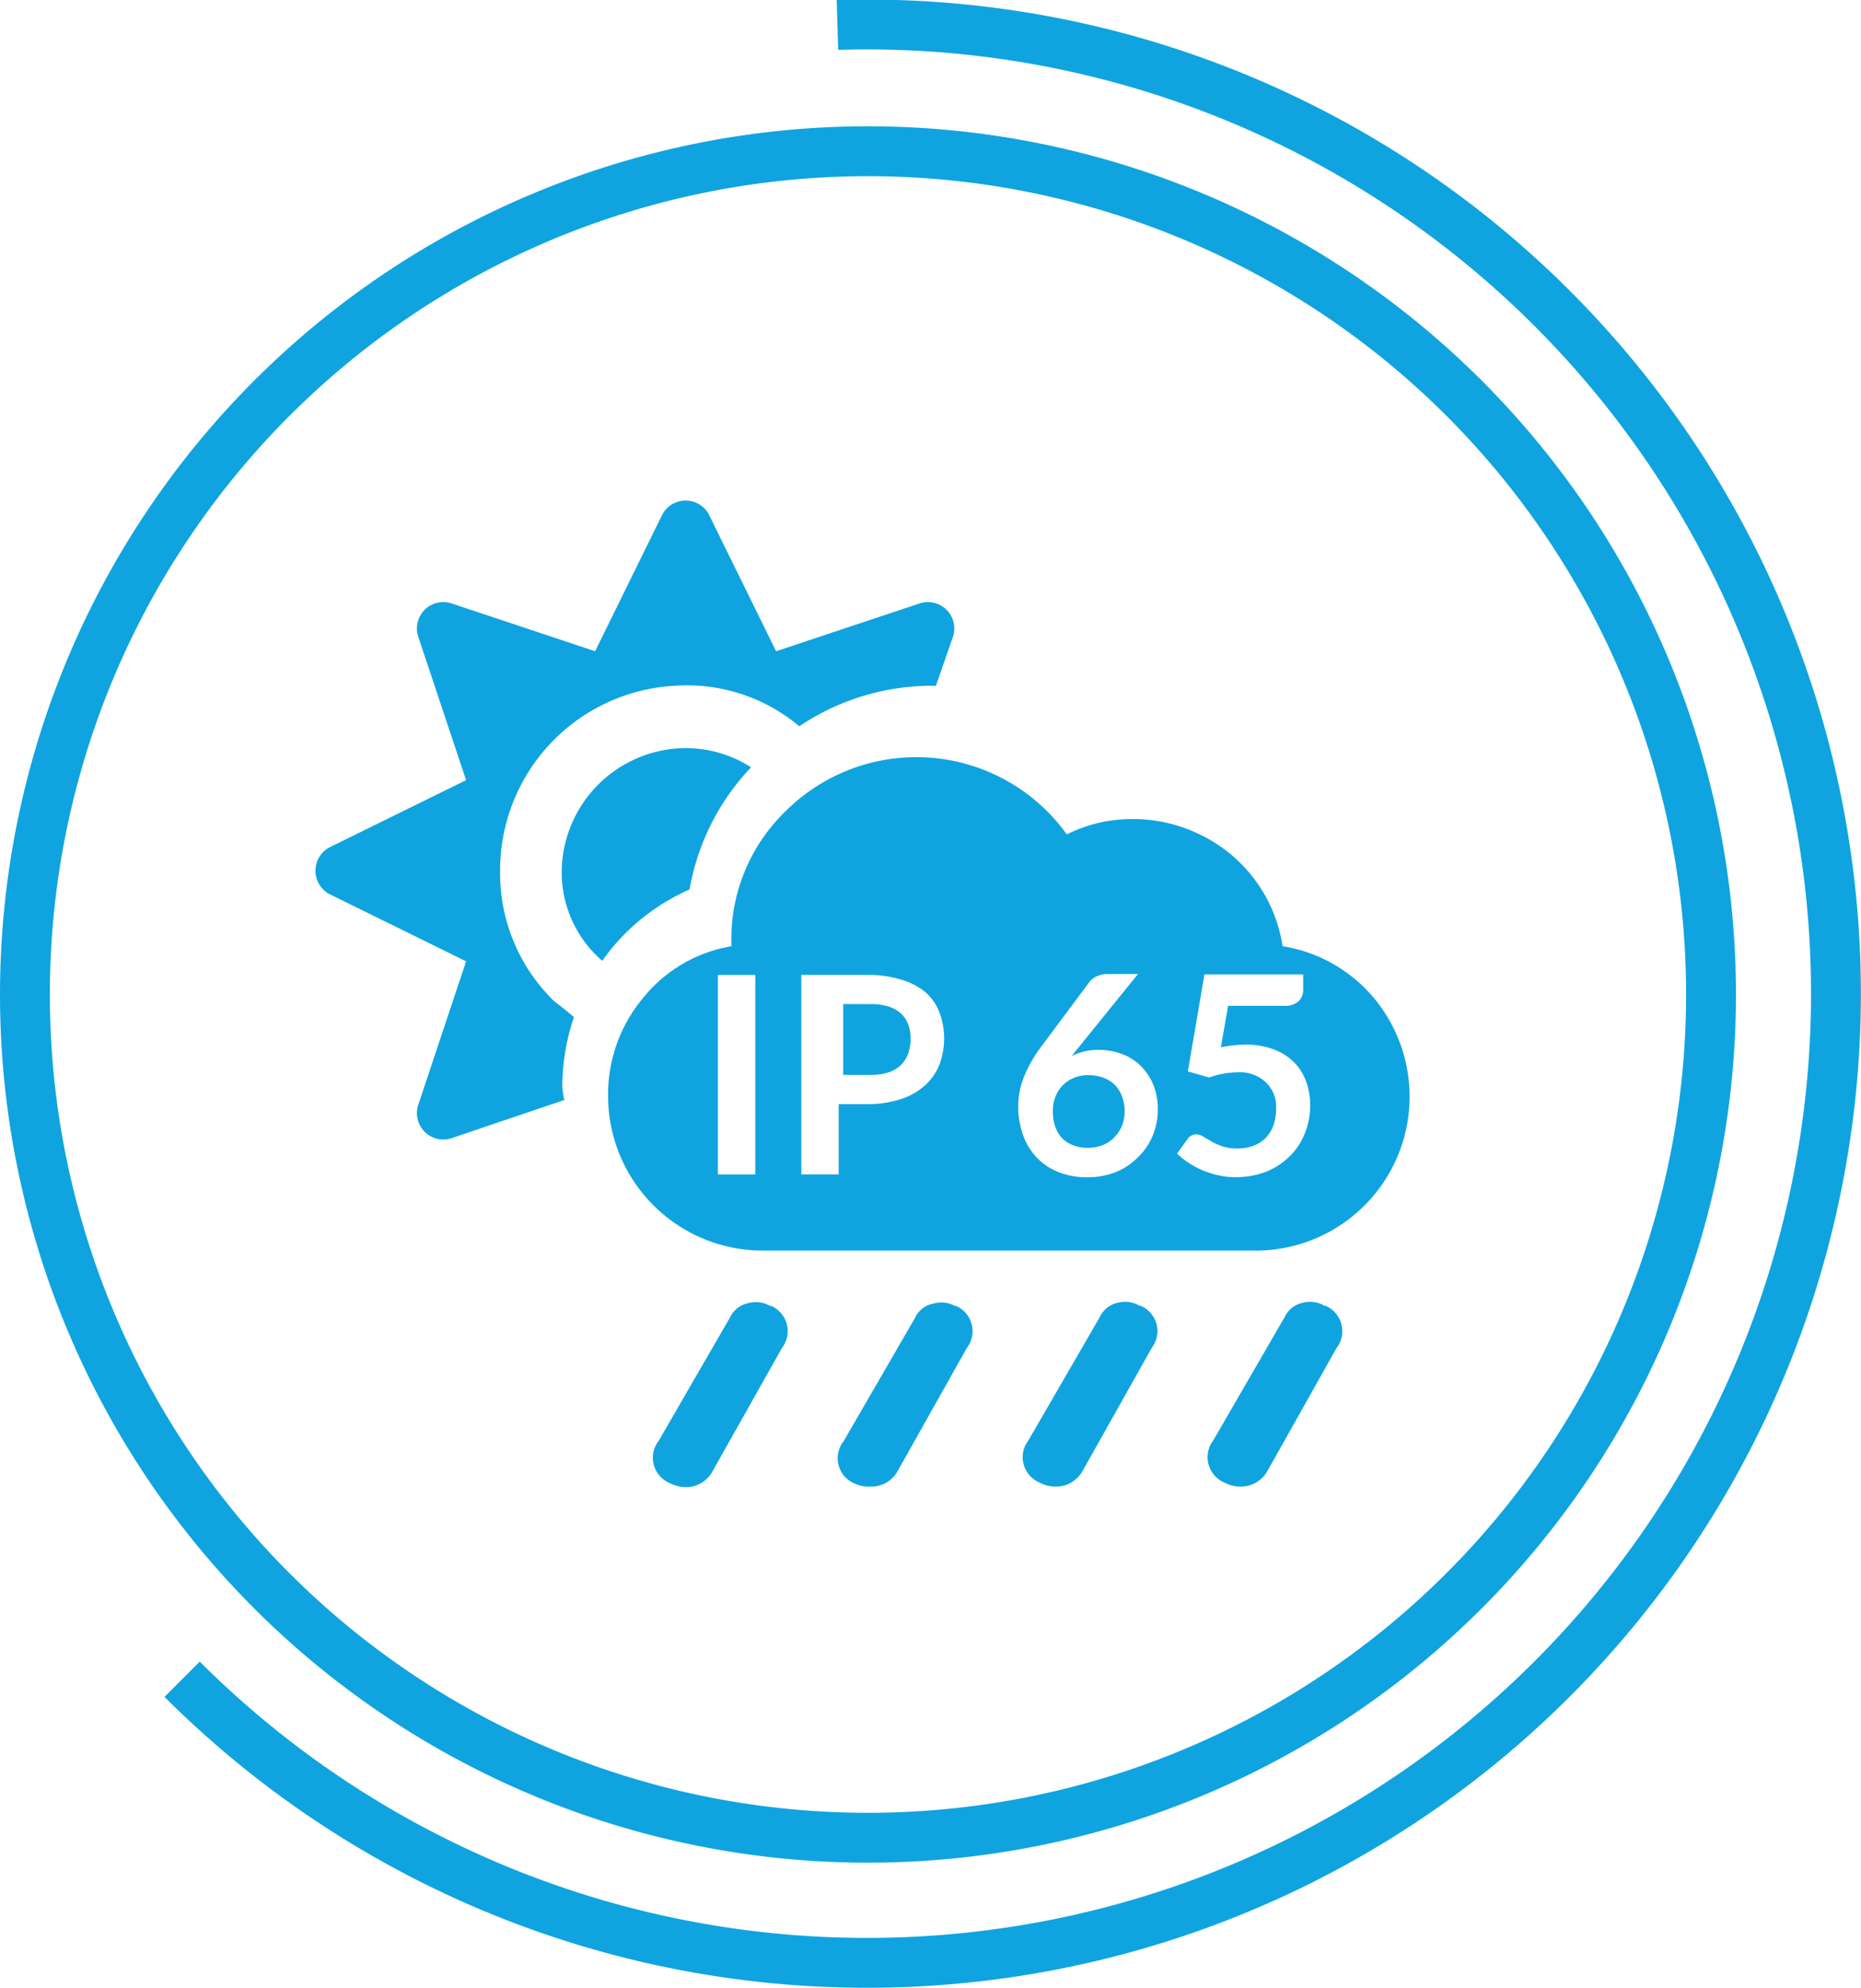
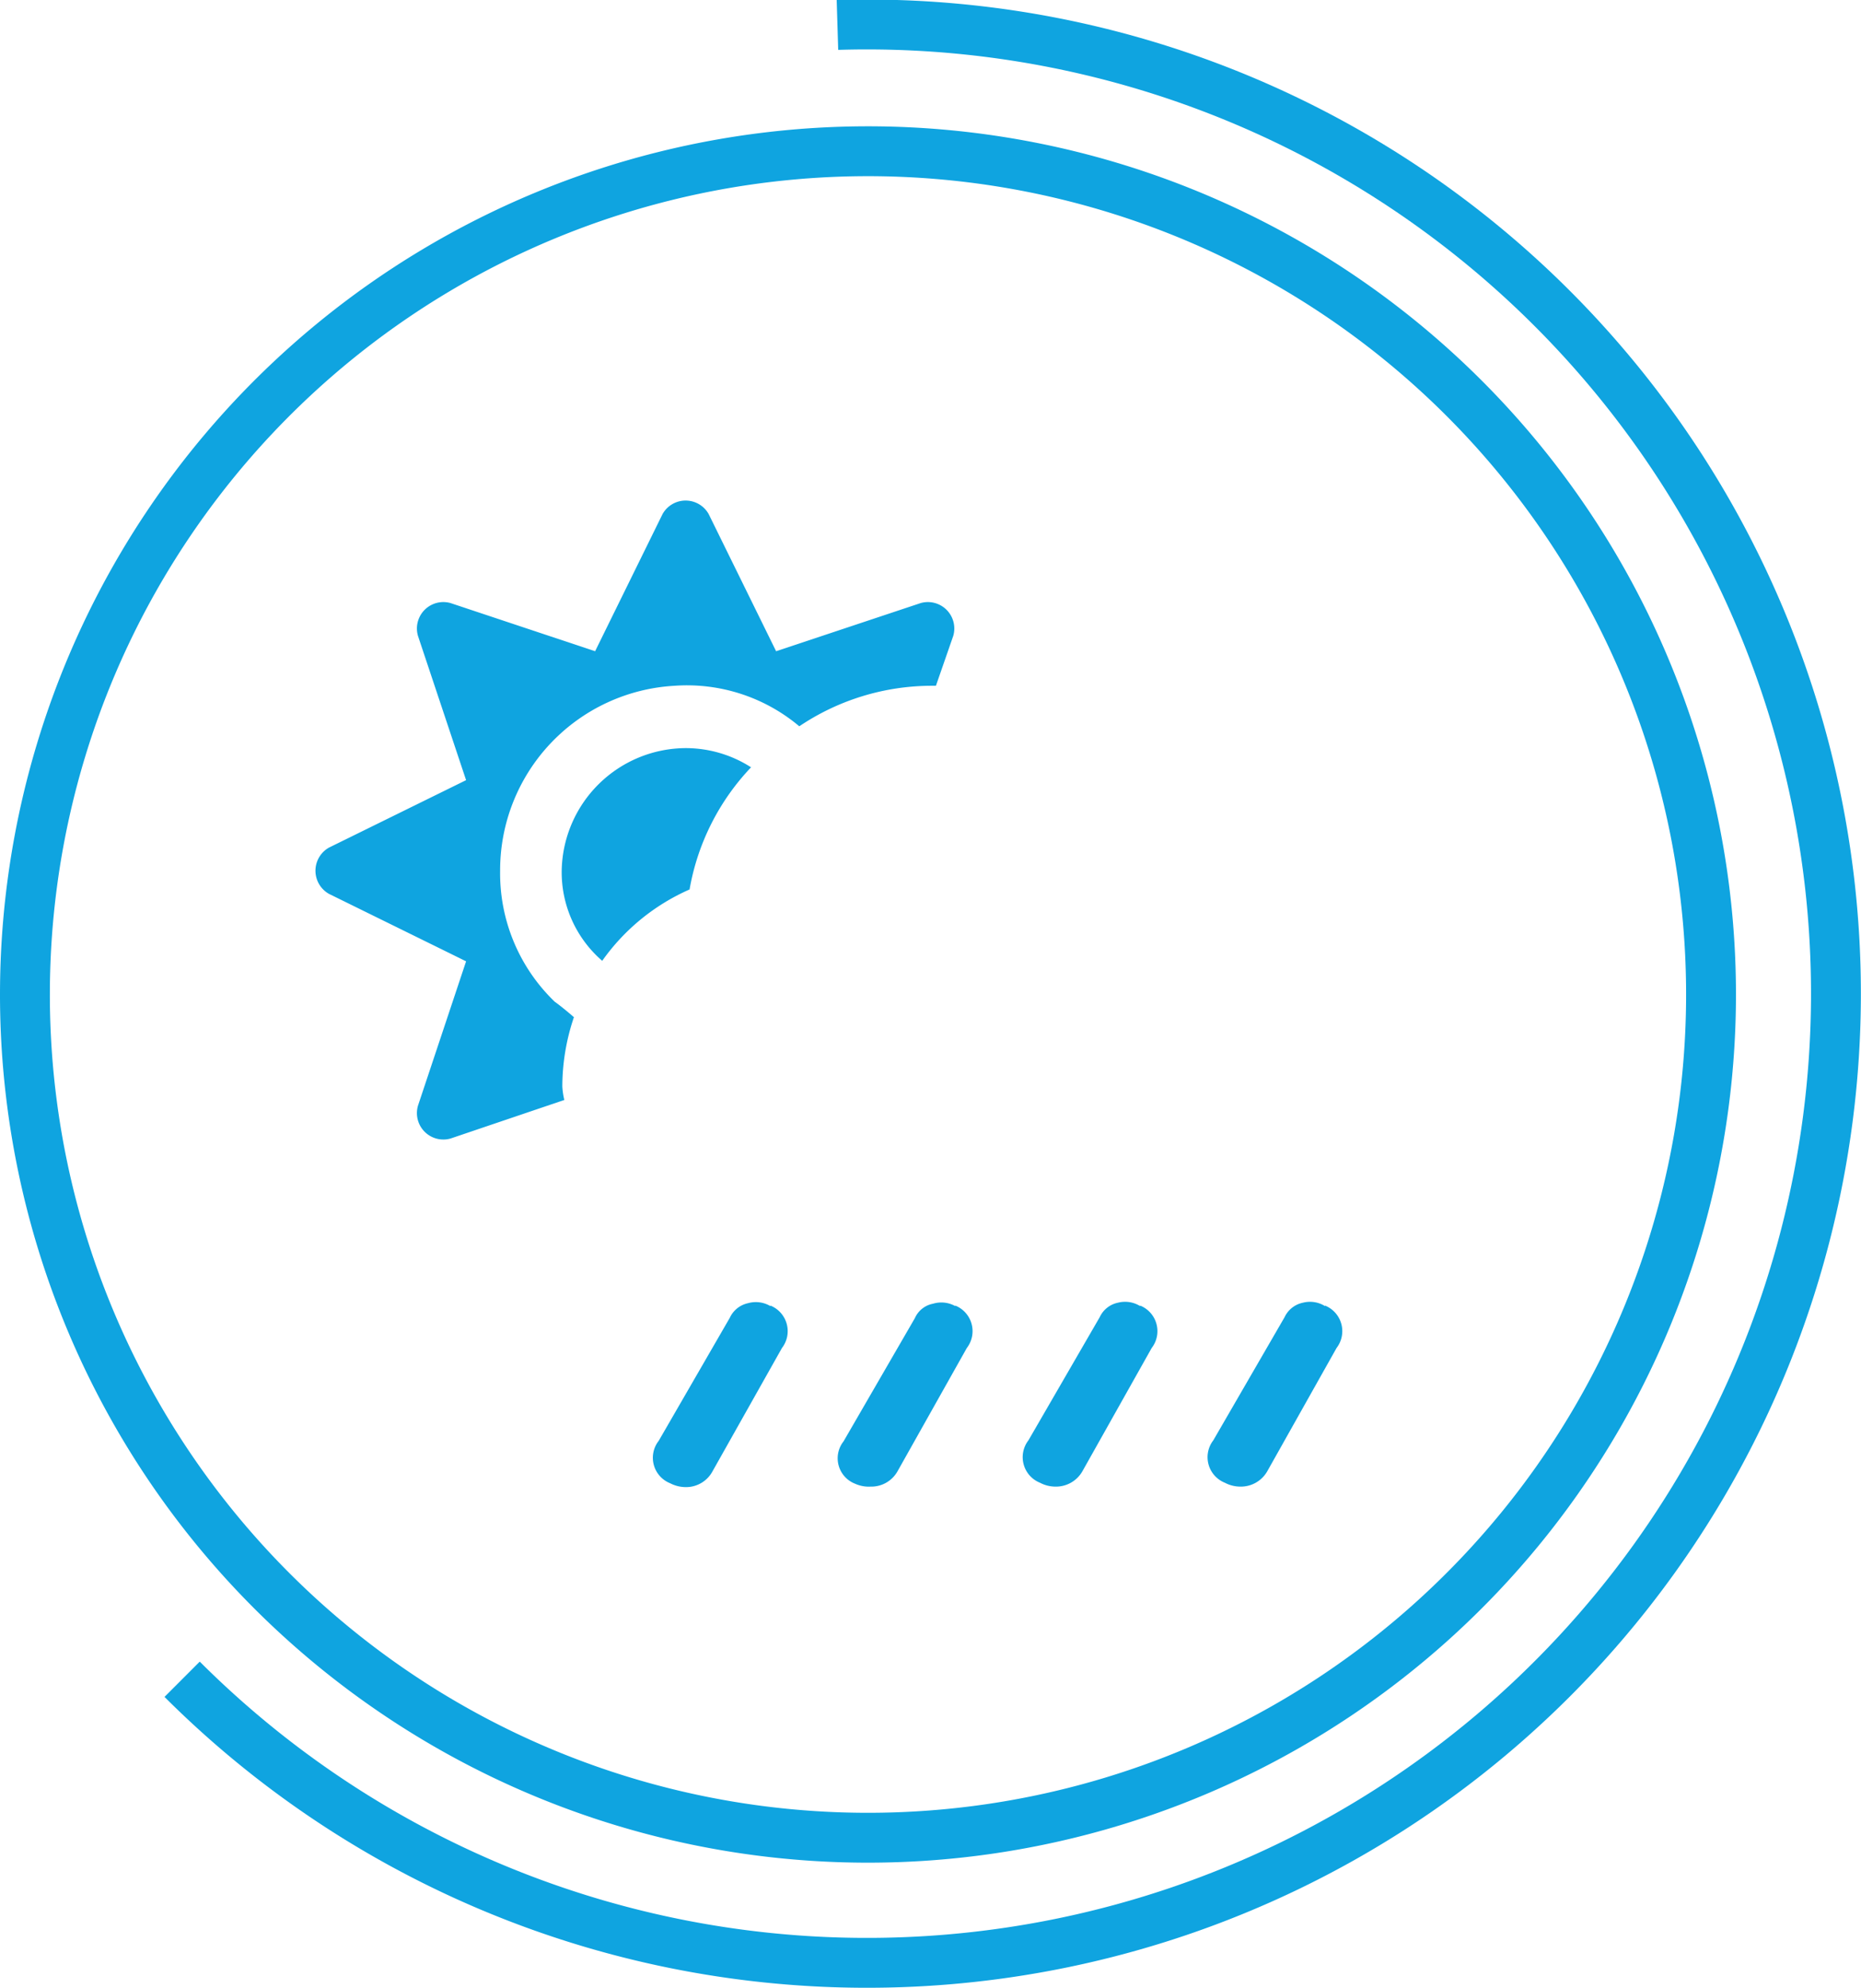
<svg xmlns="http://www.w3.org/2000/svg" viewBox="0 0 149.29 159.45">
  <defs>
    <style>.cls-1{fill:none;stroke:#0fa4e0;stroke-width:4px;}.cls-2{fill:#0fa4e0;}</style>
  </defs>
  <title>ueberall-einsatbar</title>
  <g id="Ebene_1" data-name="Ebene 1">
    <path class="cls-1" d="M14.61,134.68A77.73,77.73,0,1,0,67.18,2" />
    <path class="cls-1" d="M69.63,147.39A67.63,67.63,0,1,0,2,79.76,67.62,67.62,0,0,0,69.63,147.39Z" />
  </g>
  <g id="Ebene_4" data-name="Ebene 4">
    <path class="cls-2" d="M44.5,80.34c.3.21.82.62,1.54,1.24a17.39,17.39,0,0,0-.93,5.56,6.09,6.09,0,0,0,.16,1.08l-9.12,3.09a2.12,2.12,0,0,1-2.62-2.63L37.39,77.1l-11-5.41a2.13,2.13,0,0,1,0-3.71l11-5.41L33.53,51a2.12,2.12,0,0,1,2.62-2.63l11.59,3.86,5.41-11a2.12,2.12,0,0,1,3.7,0l5.41,11,11.59-3.86A2.12,2.12,0,0,1,76.47,51l-1.39,4h-.3a19.06,19.06,0,0,0-10.66,3.25,14,14,0,0,0-10-3.25,14.82,14.82,0,0,0-14,14.84A14.28,14.28,0,0,0,44.5,80.34Zm10.81-9a16.92,16.92,0,0,0-7,5.72,9.39,9.39,0,0,1-3.25-7.26A10,10,0,0,1,55,60a9.72,9.72,0,0,1,5.25,1.54A18.92,18.92,0,0,0,55.31,71.38Zm6.49,33.37a2.21,2.21,0,0,1,.93,3.4L57.16,118A2.41,2.41,0,0,1,55,119.27a2.74,2.74,0,0,1-1.24-.31,2.2,2.2,0,0,1-.92-3.4l5.71-9.88A2.09,2.09,0,0,1,60,104.52,2.3,2.3,0,0,1,61.8,104.75Zm14.83,0a2.21,2.21,0,0,1,.93,3.4L72,118a2.41,2.41,0,0,1-2.16,1.23A2.67,2.67,0,0,1,68.6,119a2.19,2.19,0,0,1-.93-3.4l5.72-9.88a2,2,0,0,1,1.46-1.16A2.3,2.3,0,0,1,76.63,104.75Zm14.83,0a2.21,2.21,0,0,1,.93,3.4L86.83,118a2.44,2.44,0,0,1-2.17,1.23,2.67,2.67,0,0,1-1.23-.31,2.21,2.21,0,0,1-.93-3.4l5.72-9.88a2.07,2.07,0,0,1,1.46-1.16A2.29,2.29,0,0,1,91.46,104.75Zm14.83,0a2.21,2.21,0,0,1,.93,3.4L101.66,118a2.44,2.44,0,0,1-2.17,1.23,2.67,2.67,0,0,1-1.23-.31,2.21,2.21,0,0,1-.93-3.4l5.72-9.88a2.09,2.09,0,0,1,1.47-1.16A2.28,2.28,0,0,1,106.29,104.75Z" />
-     <path class="cls-2" d="M89.42,87a2.64,2.64,0,0,0-.92-.57,3.5,3.5,0,0,0-1.19-.2,2.94,2.94,0,0,0-1.17.22,2.7,2.7,0,0,0-.9.61,2.57,2.57,0,0,0-.58.92,3,3,0,0,0-.2,1.14,3.78,3.78,0,0,0,.18,1.2,2.66,2.66,0,0,0,.53.93,2.48,2.48,0,0,0,.88.59,3.32,3.32,0,0,0,1.22.22,3.27,3.27,0,0,0,1.19-.22,2.71,2.71,0,0,0,.93-.62,2.9,2.9,0,0,0,.61-.92,3.15,3.15,0,0,0,.22-1.16A3.36,3.36,0,0,0,90,87.91,2.65,2.65,0,0,0,89.42,87Z" />
-     <path class="cls-2" d="M72.26,81.27a2.68,2.68,0,0,0-1-.55,4.58,4.58,0,0,0-1.41-.19H67.64v5.68h2.21a4.57,4.57,0,0,0,1.41-.2,2.72,2.72,0,0,0,1-.58,2.47,2.47,0,0,0,.59-.92,3.57,3.57,0,0,0,.2-1.21,3.19,3.19,0,0,0-.2-1.15A2.24,2.24,0,0,0,72.26,81.27Z" />
-     <path class="cls-2" d="M110.23,80.06a12,12,0,0,0-7.34-4.17A11.91,11.91,0,0,0,96.4,67a12.22,12.22,0,0,0-5.56-1.31,11.65,11.65,0,0,0-5.26,1.23A14.86,14.86,0,0,0,63,65.08a14.26,14.26,0,0,0-4.33,10.5v.31a11.56,11.56,0,0,0-7.1,4.17,12.08,12.08,0,0,0-2.79,7.88A12.41,12.41,0,0,0,61.17,100.3h39.55a12.35,12.35,0,0,0,9.51-20.24ZM60.59,94.19h-3v-16h3Zm14.76-8.78a4.41,4.41,0,0,1-1.17,1.66,5.28,5.28,0,0,1-1.94,1.09,8.53,8.53,0,0,1-2.72.39H67.28v5.64h-3v-16h5.23a8.86,8.86,0,0,1,2.78.38,5.37,5.37,0,0,1,1.94,1,4.07,4.07,0,0,1,1.13,1.62,6,6,0,0,1,0,4.2Zm17.12,5.67a5.08,5.08,0,0,1-1.16,1.71A5.27,5.27,0,0,1,89.52,94a6.17,6.17,0,0,1-2.31.42A6.25,6.25,0,0,1,84.9,94,4.88,4.88,0,0,1,82.06,91a6.72,6.72,0,0,1-.38-2.3,6.39,6.39,0,0,1,.46-2.33,10.58,10.58,0,0,1,1.42-2.47l3.83-5.14a1.5,1.5,0,0,1,.58-.45,1.93,1.93,0,0,1,.88-.19h2.44L86.53,84l-.29.36-.27.34a4.58,4.58,0,0,1,1-.37,4.82,4.82,0,0,1,1.17-.13,5.31,5.31,0,0,1,1.77.3,4.28,4.28,0,0,1,1.51.9,4.61,4.61,0,0,1,1.06,1.51,5.16,5.16,0,0,1,.4,2.09A5.42,5.42,0,0,1,92.47,91.08ZM104.63,91a5.18,5.18,0,0,1-1.24,1.8A5.6,5.6,0,0,1,101.5,94a6.8,6.8,0,0,1-2.38.41,6,6,0,0,1-1.43-.16,7,7,0,0,1-1.27-.41,7.22,7.22,0,0,1-1.1-.6,6,6,0,0,1-.9-.72l.84-1.16a.83.83,0,0,1,.71-.38,1.05,1.05,0,0,1,.56.18l.66.39a5.63,5.63,0,0,0,.88.39,3.81,3.81,0,0,0,1.2.17,3.4,3.4,0,0,0,1.33-.24,2.5,2.5,0,0,0,1-.68,2.86,2.86,0,0,0,.58-1,4.3,4.3,0,0,0,.19-1.32,2.69,2.69,0,0,0-.76-2A3,3,0,0,0,99.34,86a6.89,6.89,0,0,0-2.34.42l-1.71-.49,1.33-7.78h7.92v1.16a1.28,1.28,0,0,1-.37,1,1.75,1.75,0,0,1-1.24.36H98.52L97.94,84a9.91,9.91,0,0,1,2-.22,6.07,6.07,0,0,1,2.22.38,4.52,4.52,0,0,1,1.61,1,4.24,4.24,0,0,1,1,1.56,5.45,5.45,0,0,1,.33,1.92A5.87,5.87,0,0,1,104.63,91Z" />
  </g>
</svg>